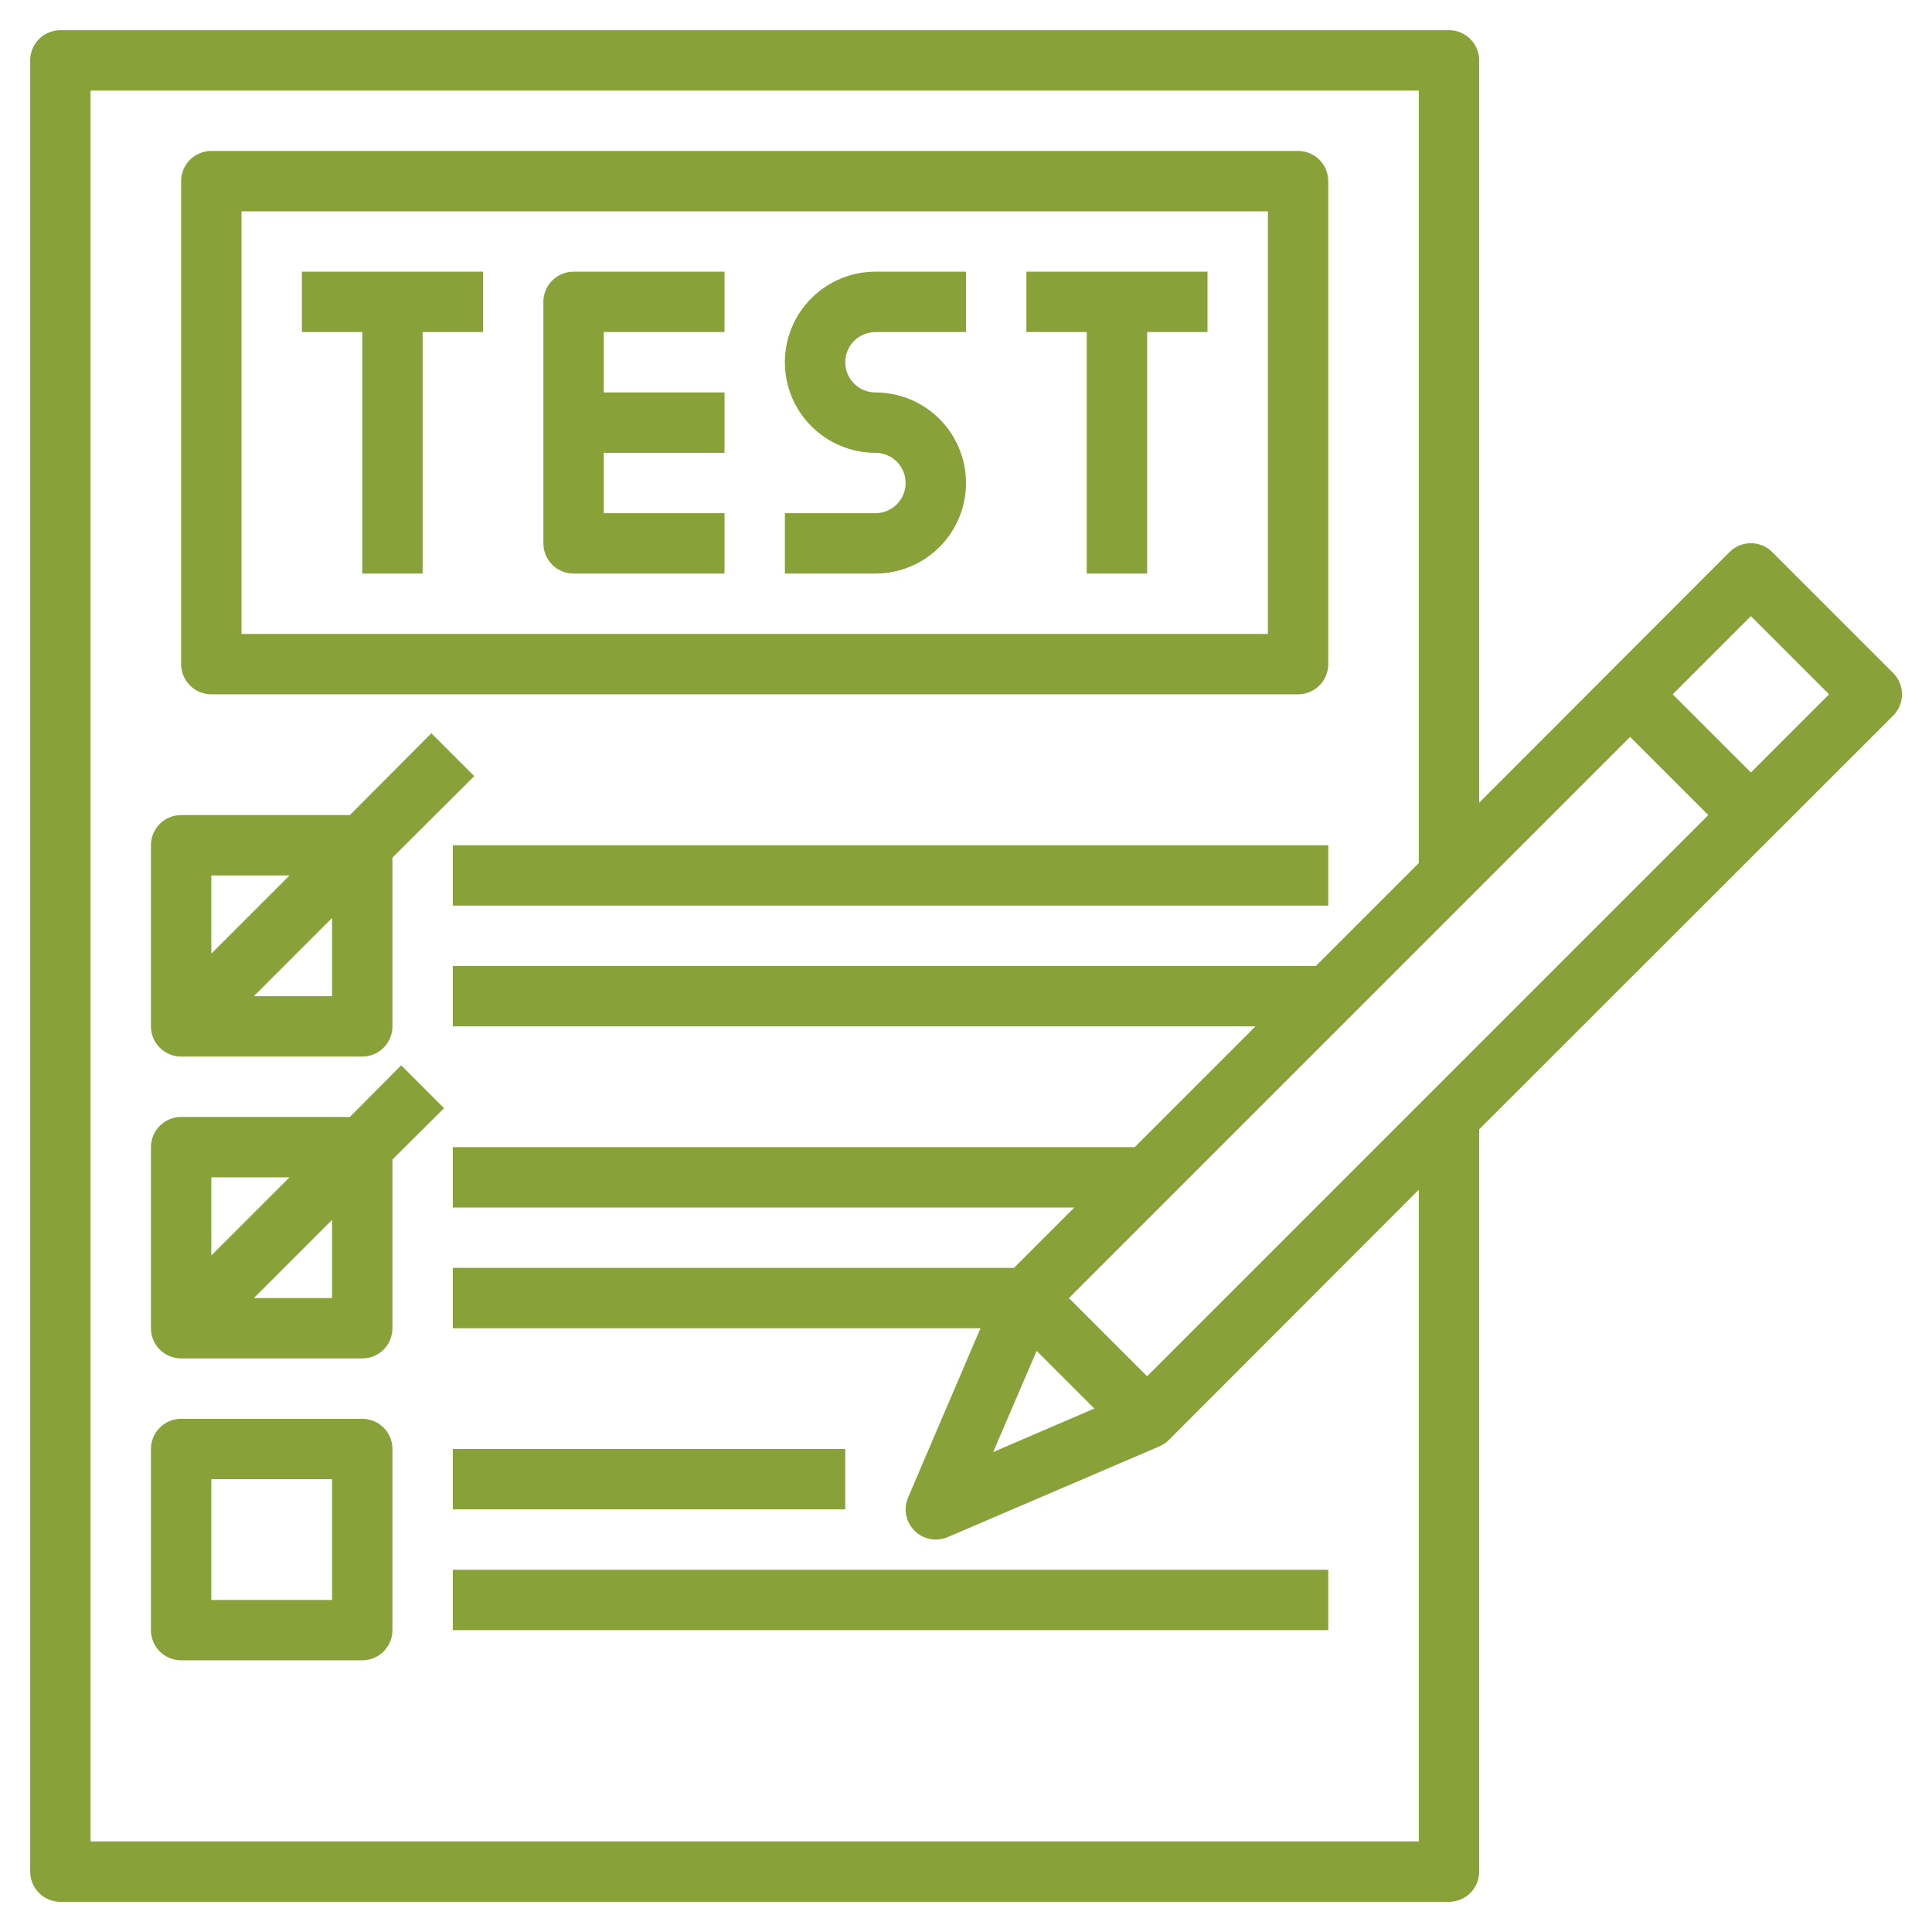
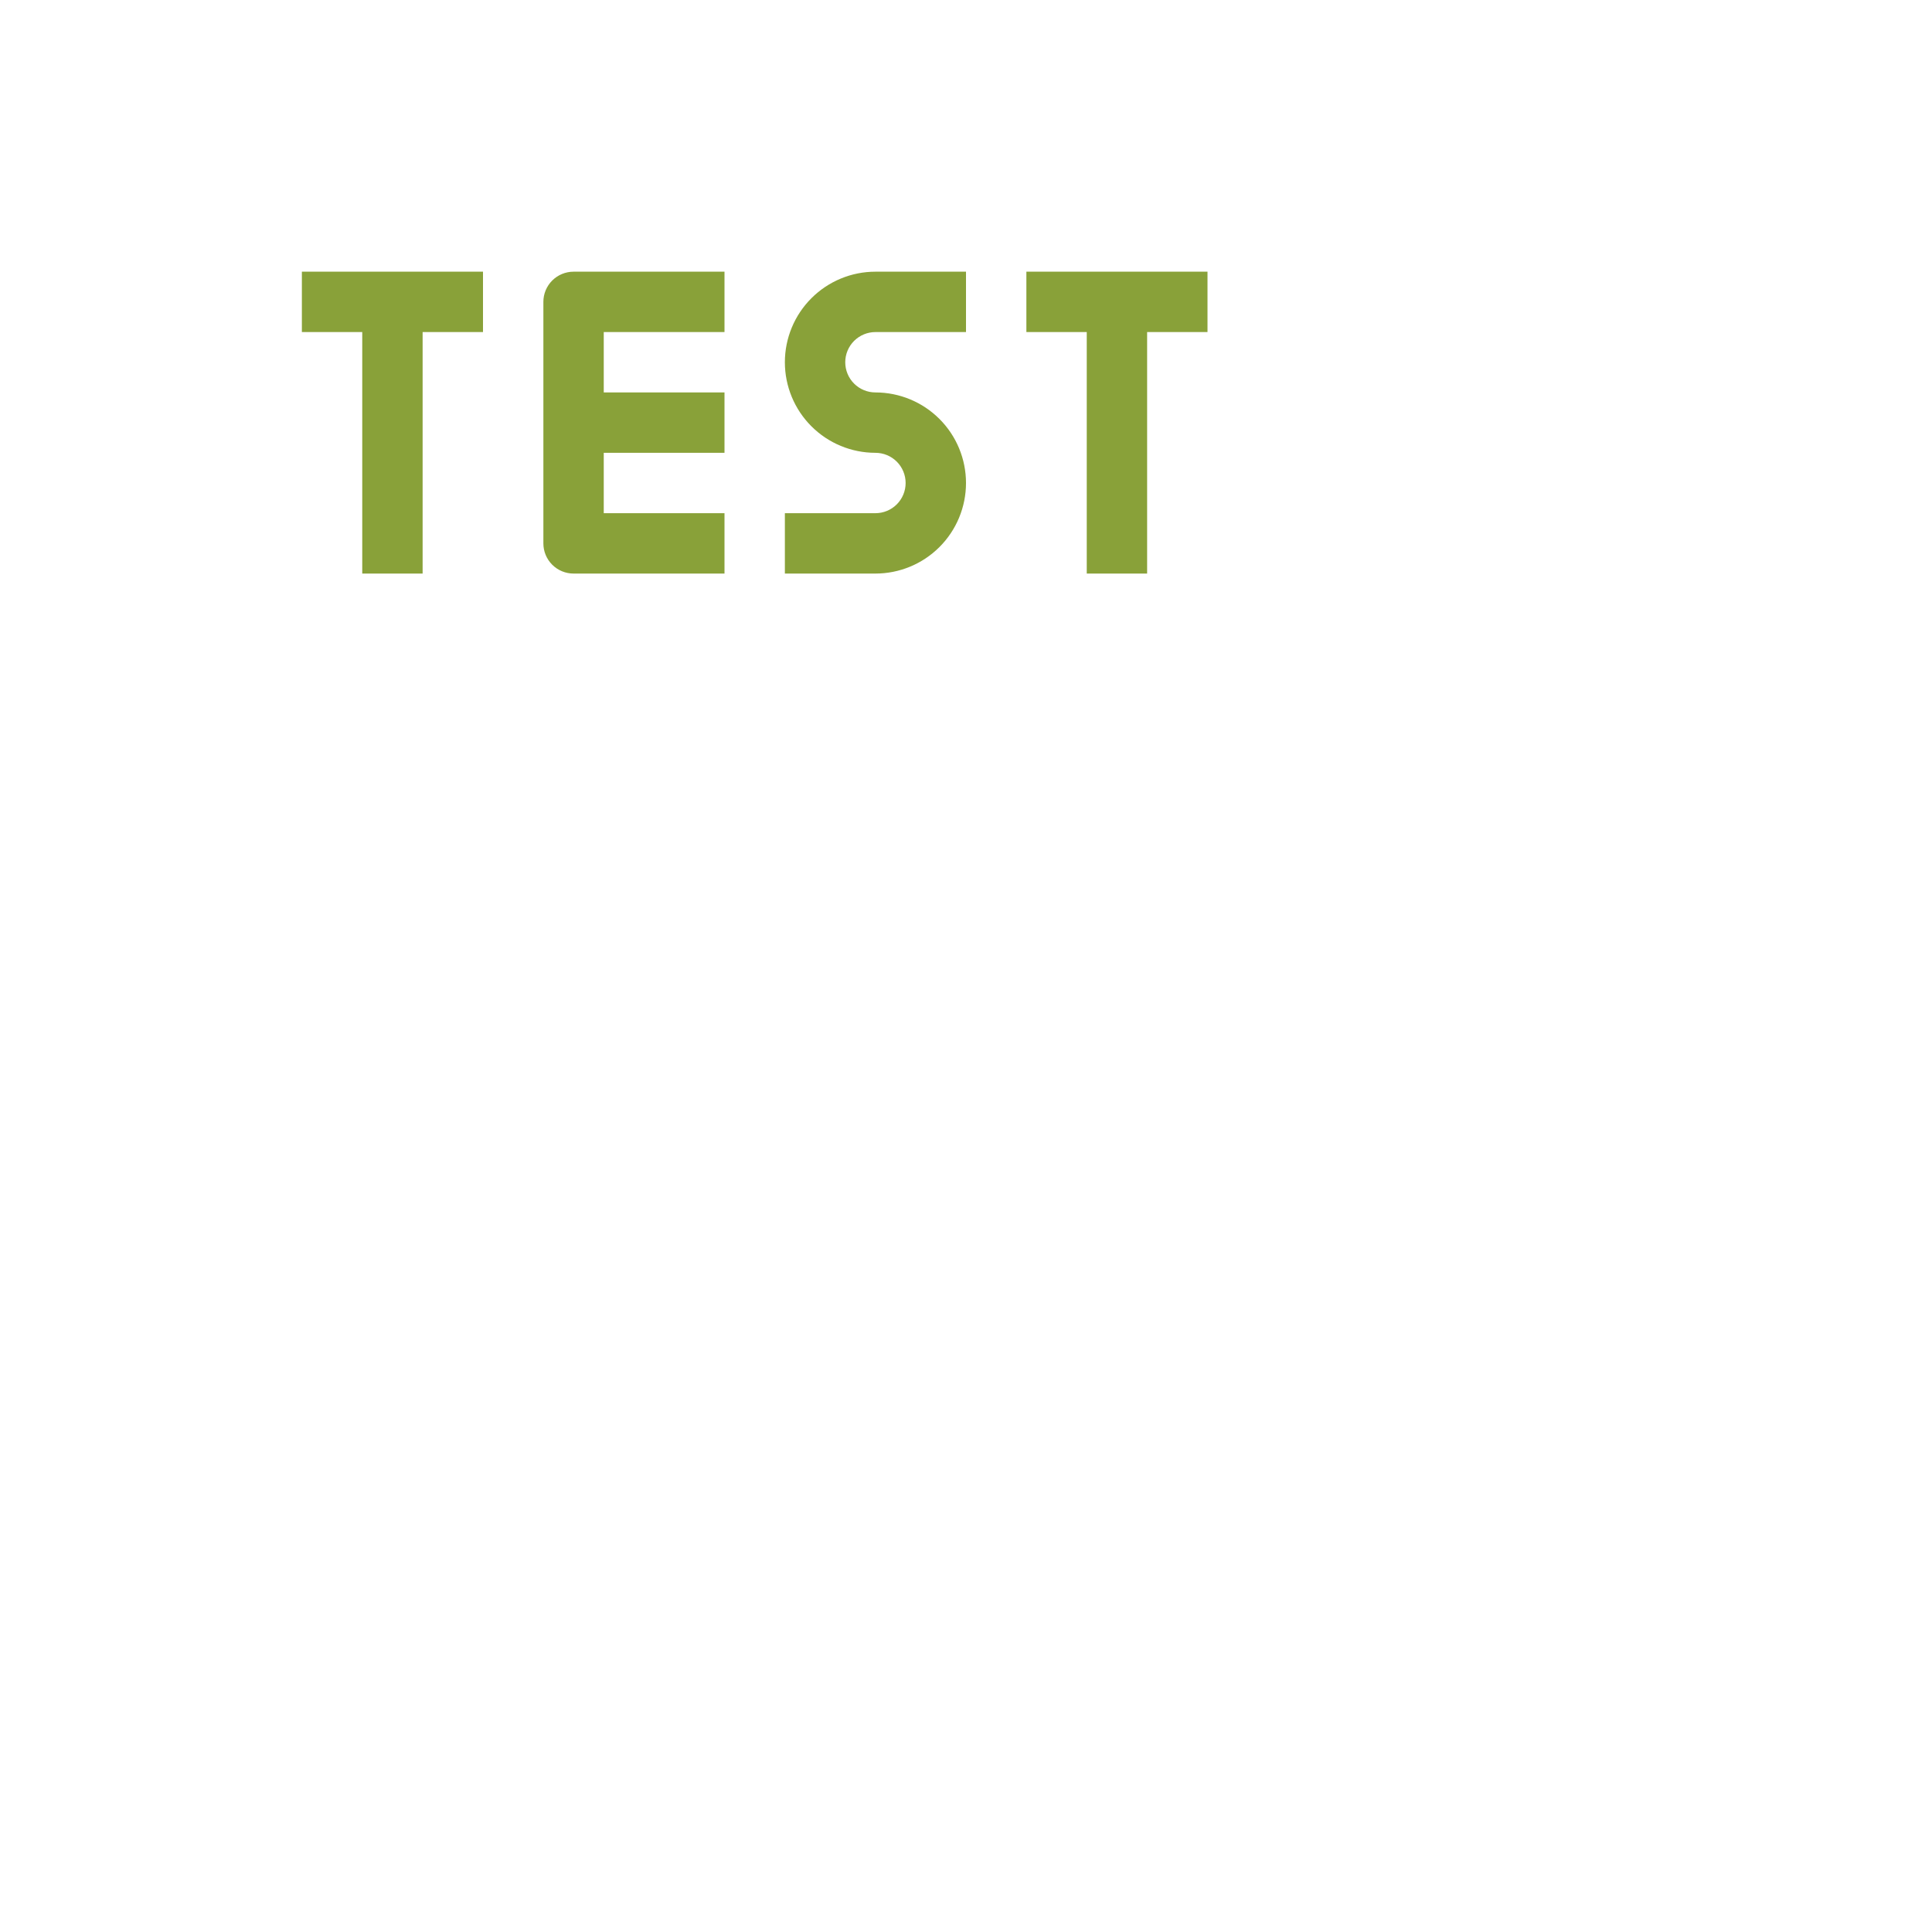
<svg xmlns="http://www.w3.org/2000/svg" width="120" height="120" viewBox="0 0 120 120" fill="none">
  <path d="M18.75 20.625H22.5V35.625H26.25V20.625H30V16.875H18.75V20.625ZM63.75 20.625H67.5V35.625H71.25V20.625H75V16.875H63.75V20.625ZM33.75 18.75V33.75C33.75 34.247 33.947 34.724 34.299 35.076C34.651 35.428 35.128 35.625 35.625 35.625H45V31.875H37.5V28.125H45V24.375H37.5V20.625H45V16.875H35.625C35.128 16.875 34.651 17.073 34.299 17.424C33.947 17.776 33.75 18.253 33.75 18.75ZM48.75 22.5C48.75 23.992 49.343 25.423 50.398 26.477C51.452 27.532 52.883 28.125 54.375 28.125C54.872 28.125 55.349 28.323 55.701 28.674C56.053 29.026 56.25 29.503 56.25 30C56.25 30.497 56.053 30.974 55.701 31.326C55.349 31.677 54.872 31.875 54.375 31.875H48.75V35.625H54.375C55.867 35.625 57.298 35.032 58.352 33.977C59.407 32.923 60 31.492 60 30C60 28.508 59.407 27.077 58.352 26.023C57.298 24.968 55.867 24.375 54.375 24.375C53.878 24.375 53.401 24.177 53.049 23.826C52.697 23.474 52.5 22.997 52.5 22.5C52.5 22.003 52.697 21.526 53.049 21.174C53.401 20.823 53.878 20.625 54.375 20.625H60V16.875H54.375C52.883 16.875 51.452 17.468 50.398 18.523C49.343 19.577 48.75 21.008 48.75 22.5Z" fill="#89A139" />
-   <path d="M13.125 43.125H80.625C81.122 43.125 81.599 42.928 81.951 42.576C82.302 42.224 82.5 41.747 82.5 41.25V11.25C82.5 10.753 82.302 10.276 81.951 9.924C81.599 9.573 81.122 9.375 80.625 9.375H13.125C12.628 9.375 12.151 9.573 11.799 9.924C11.447 10.276 11.25 10.753 11.25 11.25V41.25C11.25 41.747 11.447 42.224 11.799 42.576C12.151 42.928 12.628 43.125 13.125 43.125ZM15 13.125H78.75V39.375H15V13.125ZM11.25 65.625H22.5C22.997 65.625 23.474 65.427 23.826 65.076C24.177 64.724 24.375 64.247 24.375 63.75V53.269L29.456 48.206L26.794 45.544L21.731 50.625H11.25C10.753 50.625 10.276 50.822 9.924 51.174C9.573 51.526 9.375 52.003 9.375 52.5V63.75C9.375 64.247 9.573 64.724 9.924 65.076C10.276 65.427 10.753 65.625 11.25 65.625ZM20.625 61.875H15.769L20.625 57.019V61.875ZM17.981 54.375L13.125 59.231V54.375H17.981ZM22.5 88.125H11.25C10.753 88.125 10.276 88.323 9.924 88.674C9.573 89.026 9.375 89.503 9.375 90V101.25C9.375 101.747 9.573 102.224 9.924 102.576C10.276 102.927 10.753 103.125 11.25 103.125H22.5C22.997 103.125 23.474 102.927 23.826 102.576C24.177 102.224 24.375 101.747 24.375 101.25V90C24.375 89.503 24.177 89.026 23.826 88.674C23.474 88.323 22.997 88.125 22.5 88.125ZM20.625 99.375H13.125V91.875H20.625V99.375ZM24.919 66.169L21.731 69.375H11.25C10.753 69.375 10.276 69.573 9.924 69.924C9.573 70.276 9.375 70.753 9.375 71.25V82.5C9.375 82.997 9.573 83.474 9.924 83.826C10.276 84.177 10.753 84.375 11.25 84.375H22.5C22.997 84.375 23.474 84.177 23.826 83.826C24.177 83.474 24.375 82.997 24.375 82.5V72.019L27.581 68.831L24.919 66.169ZM17.981 73.125L13.125 77.981V73.125H17.981ZM20.625 80.625H15.769L20.625 75.769V80.625ZM28.125 52.5H82.5V56.25H28.125V52.5ZM28.125 90H52.5V93.75H28.125V90ZM28.125 97.5H82.5V101.25H28.125V97.5Z" fill="#89A139" />
-   <path d="M117.581 41.794L110.081 34.294C109.907 34.118 109.7 33.978 109.471 33.883C109.243 33.788 108.998 33.739 108.75 33.739C108.502 33.739 108.257 33.788 108.029 33.883C107.8 33.978 107.593 34.118 107.419 34.294L91.875 49.856V3.75C91.875 3.253 91.677 2.776 91.326 2.424C90.974 2.073 90.497 1.875 90 1.875H3.75C3.253 1.875 2.776 2.073 2.424 2.424C2.073 2.776 1.875 3.253 1.875 3.75V116.25C1.875 116.747 2.073 117.224 2.424 117.576C2.776 117.927 3.253 118.125 3.75 118.125H90C90.497 118.125 90.974 117.927 91.326 117.576C91.677 117.224 91.875 116.747 91.875 116.25V70.144L117.581 44.456C117.757 44.282 117.896 44.075 117.992 43.846C118.087 43.618 118.136 43.373 118.136 43.125C118.136 42.877 118.087 42.632 117.992 42.404C117.896 42.175 117.757 41.968 117.581 41.794ZM64.388 83.906L67.969 87.487L61.688 90.188L64.388 83.906ZM66.394 80.625L101.25 45.769L106.106 50.625L71.25 85.481L66.394 80.625ZM88.125 114.375H5.625V5.625H88.125V53.606L81.731 60H28.125V63.75H77.981L70.481 71.25H28.125V75H66.731L62.981 78.75H28.125V82.5H60.9L56.4 93.019C56.279 93.304 56.231 93.614 56.26 93.922C56.288 94.231 56.392 94.527 56.563 94.785C56.734 95.043 56.966 95.255 57.238 95.401C57.511 95.548 57.816 95.625 58.125 95.625C58.376 95.624 58.625 95.573 58.856 95.475L71.981 89.85C72.203 89.754 72.406 89.621 72.581 89.456L88.125 73.894V114.375ZM108.75 47.981L103.894 43.125L108.75 38.269L113.606 43.125L108.75 47.981Z" fill="#89A139" />
</svg>